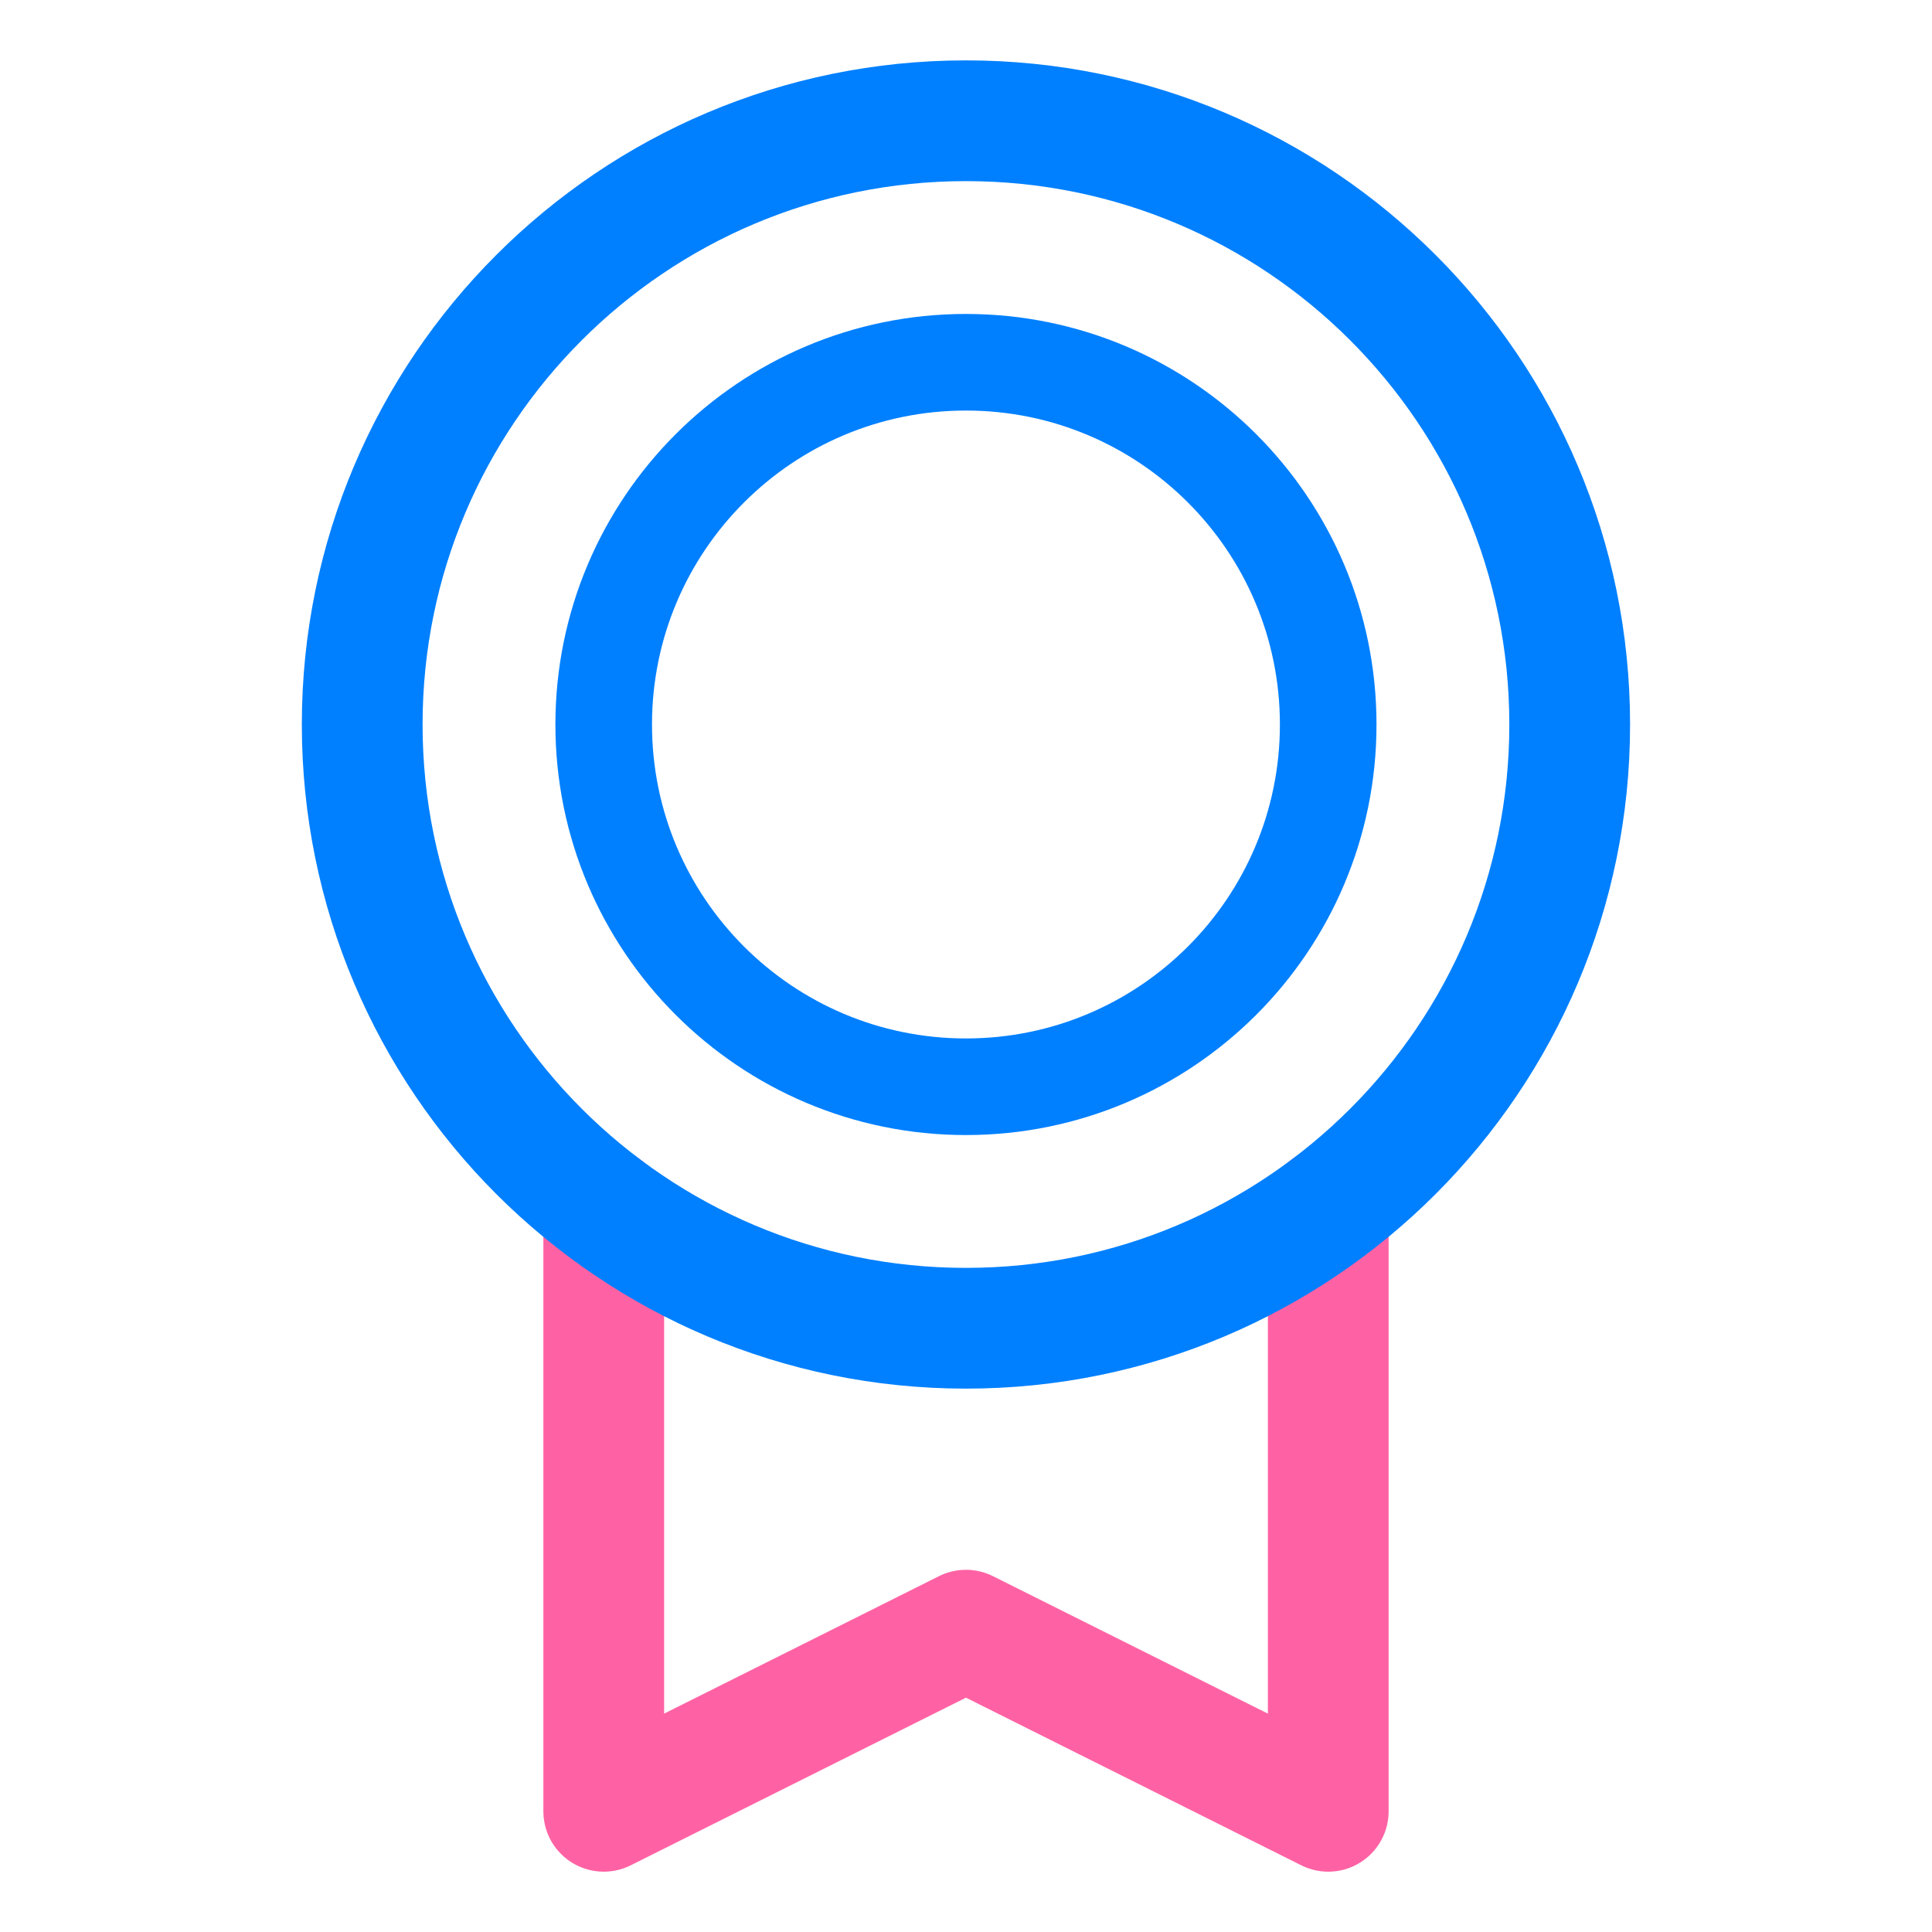
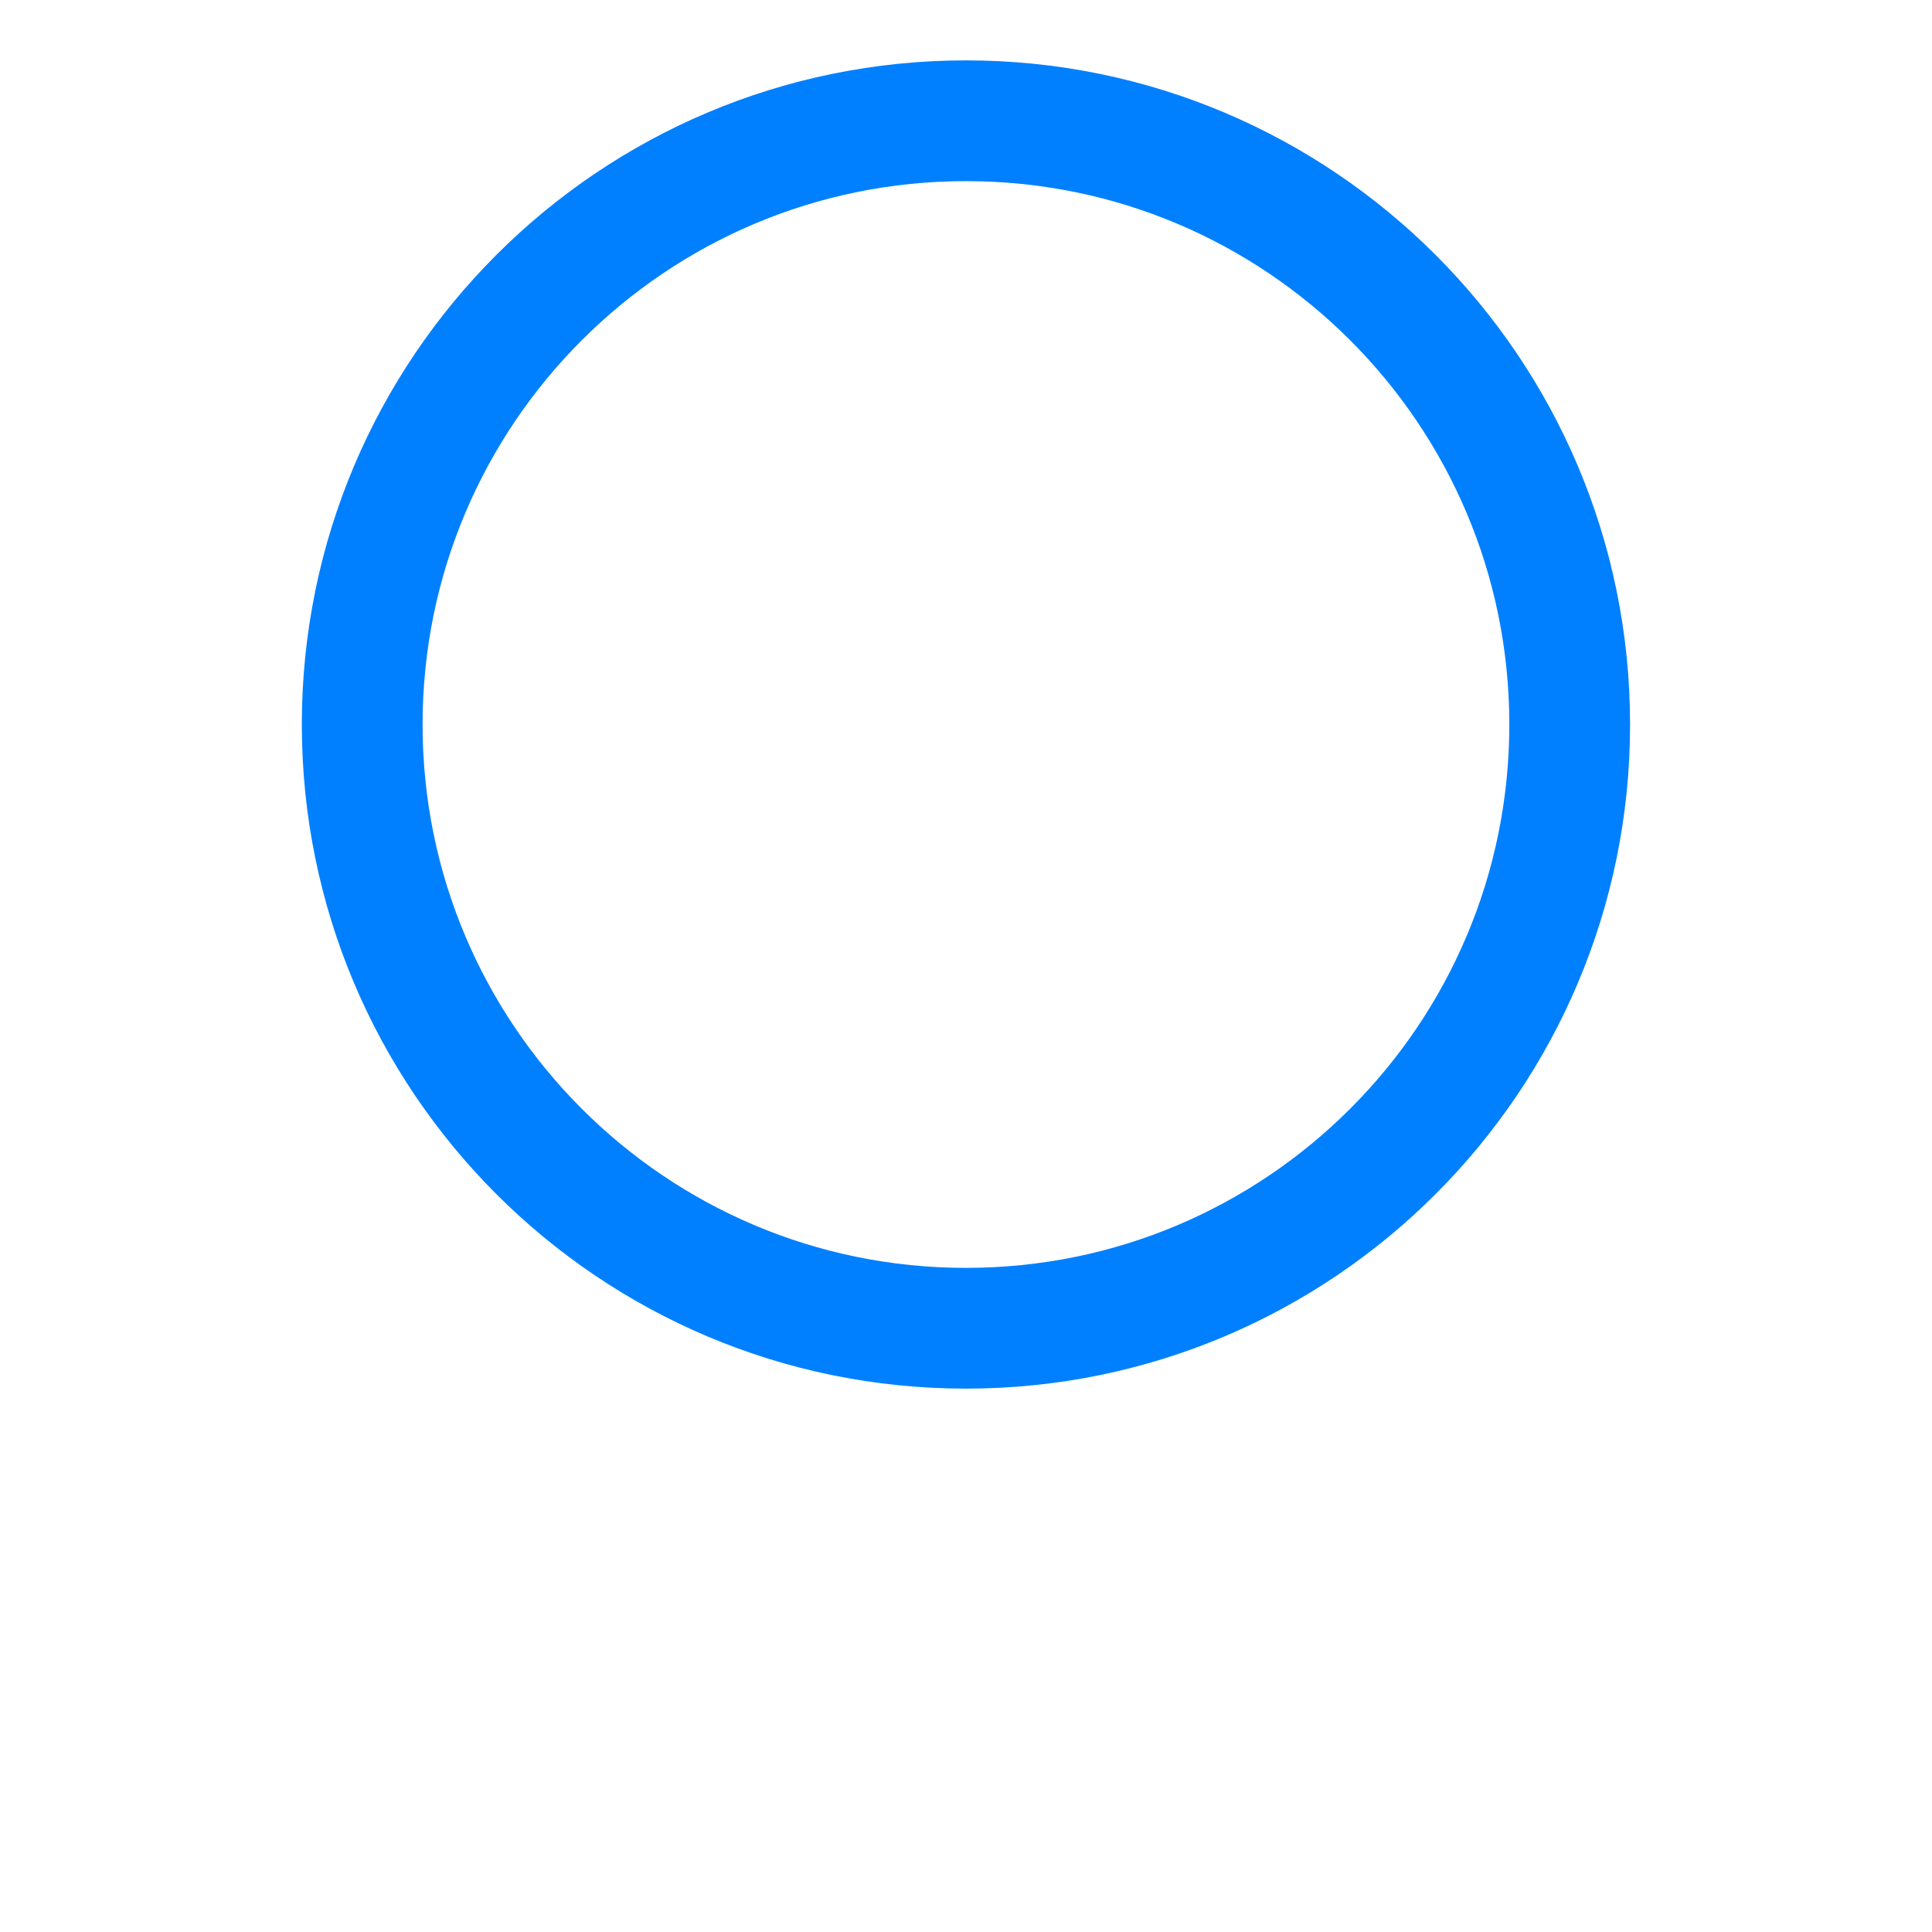
<svg xmlns="http://www.w3.org/2000/svg" width="40" height="40" viewBox="0 0 40 40" fill="none">
-   <path d="M27.5 25V37.501L19.999 33.751L12.5 37.501V25.001" stroke="#FF62A4" stroke-width="2.5" stroke-linecap="round" stroke-linejoin="round" />
  <path d="M19.999 27.5C26.903 27.5 32.499 21.904 32.499 15C32.499 8.096 26.903 2.5 19.999 2.5C13.096 2.5 7.499 8.096 7.499 15C7.499 21.904 13.096 27.5 19.999 27.5Z" stroke="#0080FF" stroke-width="2.5" stroke-linecap="round" stroke-linejoin="round" />
-   <path d="M19.999 22.5C24.141 22.5 27.499 19.142 27.499 15C27.499 10.858 24.141 7.5 19.999 7.5C15.857 7.5 12.499 10.858 12.499 15C12.499 19.142 15.857 22.5 19.999 22.5Z" stroke="#0080FF" stroke-width="2" stroke-linecap="round" stroke-linejoin="round" />
</svg>